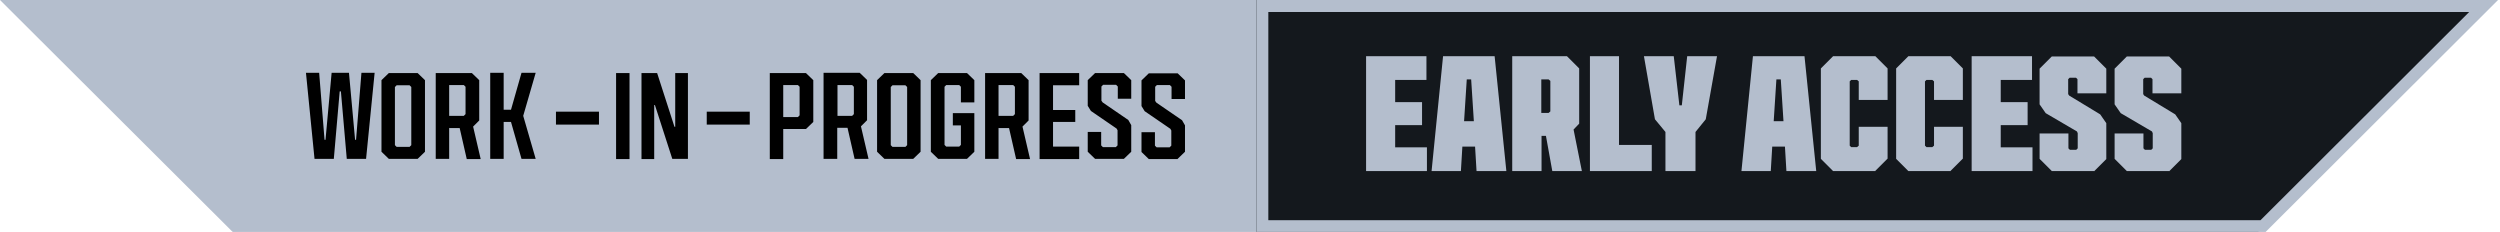
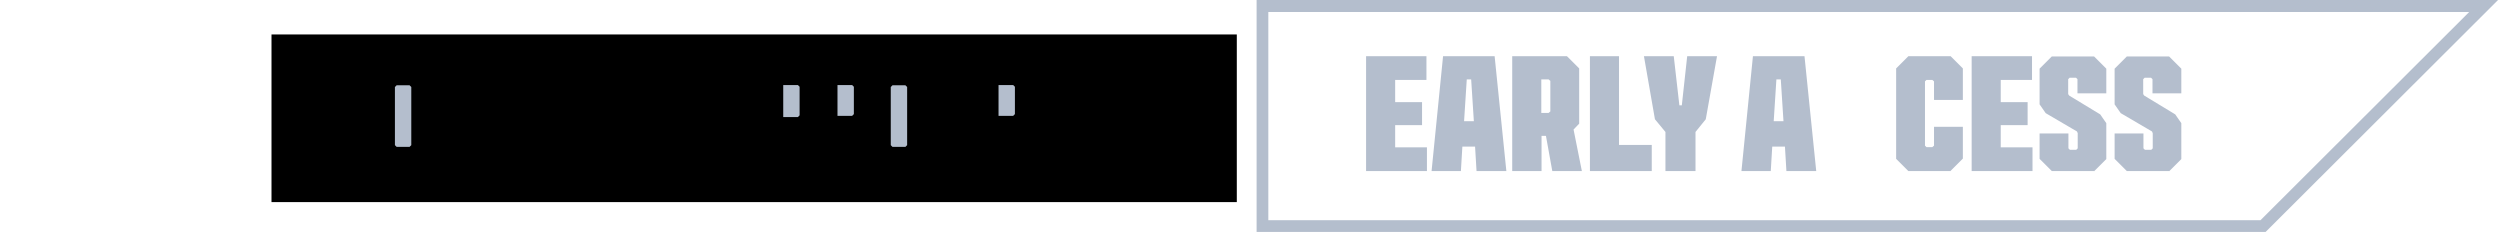
<svg xmlns="http://www.w3.org/2000/svg" version="1.1" viewBox="0 0 1023 95">
  <defs>
    <style>
      .cls-1, .cls-2 {
        fill-rule: evenodd;
      }

      .cls-1, .cls-3 {
        fill: #b4becd;
      }

      .cls-2 {
        fill: #14181d;
      }
    </style>
  </defs>
  <g>
    <g id="Layer_1">
      <path d="M111.1,14.1h395v68.6H111.1V14.1Z" />
      <path class="cls-3" d="M161.6,35.6v23.8l.7.7h5.3l.7-.7v-23.8l-.7-.7h-5.3l-.7.7Z" />
-       <path class="cls-3" d="M183.8,34.8h6l.7.7v11.2l-.7.7h-6v-12.6Z" />
      <path class="cls-3" d="M326.5,34.8h-6v13.1h6l.7-.7v-11.7l-.7-.7Z" />
      <path class="cls-3" d="M348.7,34.8h-6v12.6h6l.7-.7v-11.2l-.7-.7Z" />
      <path class="cls-3" d="M364.5,35.6v23.8l.7.7h5.3l.7-.7v-23.8l-.7-.7h-5.3l-.7.7Z" />
      <path class="cls-3" d="M408.6,34.8h6l.7.7v11.2l-.7.7h-6v-12.6Z" />
-       <path class="cls-1" d="M517.2,0H95.2v94.9h422V0ZM136.6,65l2.4-27.6h.5l2.4,27.6h7.9l3.5-35.2h-5.4l-2.2,27.4h-.4l-2.5-27.4h-7.1l-2.5,27.4h-.4l-2.2-27.4h-5.4l3.5,35.2h7.9ZM170.9,65l3-2.9v-29.3l-3-2.9h-11.8l-3,2.9v29.3l3,2.9h11.8ZM183.8,52.3v12.7h-5.5V29.9h14.8l3,2.9v16.5l-2.5,2.5,3.1,13.3h-5.7l-2.9-12.7h-4.2ZM206.1,65v-15.1h3l4.3,15.1h5.8l-5.1-17.6,5.1-17.6h-5.8l-4.3,15.1h-3v-15.1h-5.5v35.2h5.5ZM252.1,29.9h5.5v35.2h-5.5V29.9ZM267.7,65v-22h.3l7.1,22h6.4V29.9h-5.2v22h-.3l-7.1-22h-6.4v35.2h5.2ZM320.5,52.8v12.3h-5.5V29.9h14.8l3,2.9v17.1l-3,2.9h-9.3ZM342.6,65v-12.7h4.2l2.9,12.7h5.7l-3.1-13.3,2.5-2.5v-16.5l-3-2.9h-14.8v35.2h5.5ZM376.7,62.1l-3,2.9h-11.8l-3-2.9v-29.3l3-2.9h11.8l3,2.9v29.3ZM395.7,65l3-2.9v-15.8h-8.8v5h3.3v8l-.7.7h-5.3l-.7-.7v-23.8l.7-.7h5.3l.7.7v6.4h5.5v-9.1l-3-2.9h-11.8l-3,2.9v29.3l3,2.9h11.8ZM408.6,52.3v12.7h-5.5V29.9h14.8l3,2.9v16.5l-2.5,2.5,3.1,13.3h-5.7l-2.9-12.7h-4.2ZM441.6,65v-5h-10.7v-10.1h9.1v-4.9h-9.1v-10.1h10.7v-5h-16.2v35.2h16.2ZM462.9,62.1l-3,2.9h-11.8l-3-2.9v-8.1h5.5v5.5l.7.7h5.3l.7-.7v-6.2l-.4-.7-10.5-7.2-1.3-2.1v-10.5l3-2.9h11.8l3,2.9v7.6h-5.5v-5l-.7-.7h-5.3l-.7.7v5.8l.5.7,10.5,7.2,1.2,2.1v10.8ZM481.9,65l3-2.9v-10.8l-1.2-2.1-10.5-7.2-.5-.7v-5.8l.7-.7h5.3l.7.7v5h5.5v-7.6l-3-2.9h-11.8l-3,2.9v10.5l1.3,2.1,10.5,7.2.4.7v6.2l-.7.7h-5.3l-.7-.7v-5.5h-5.5v8.1l3,2.9h11.8ZM306.8,45.7h-17.6v5.3h17.6v-5.3ZM227.5,45.7h17.6v5.3h-17.6v-5.3Z" />
-       <path class="cls-2" d="M924,0h-409.8v94.9h409.8L1019.2,0h-95.2Z" />
      <path class="cls-1" d="M519,4.9v85.2h406L1010.4,4.9h-491.4ZM514.2,0v94.9h412.9L1022.2,0h-508.1Z" />
-       <path class="cls-3" d="M95.2,94.9L0,0h122.8l-27.6,94.9Z" />
      <path class="cls-3" d="M583.8,70h-24.8V23h24.7v9.7h-12.8v9.1h11v9.4h-11v9.1h13v9.7Z" />
      <path class="cls-3" d="M616.3,70h-12.1l-.6-10h-5.2l-.6,10h-12l4.7-47h21.1l4.8,47ZM600.2,32.5l-1.1,17.1h4l-1.1-17.1h-1.8Z" />
      <path class="cls-3" d="M630.7,70h-11.9V23h22.4l5,5v22.6l-2.3,2.4,3.4,17h-12.1l-2.6-14.4h-1.8v14.4ZM630.7,32.5v13.7h3l.7-.6v-12.5l-.7-.6h-3Z" />
      <path class="cls-3" d="M675.8,70h-25.2V23h11.9v36.3h13.4v10.7Z" />
      <path class="cls-3" d="M693.8,70h-12.3v-16l-4.3-5.2-4.5-25.8h12.2l2.3,20.1h1l2.2-20.1h12.2l-4.6,25.8-4.2,5.2v16Z" />
      <path class="cls-3" d="M743.1,70h-12.1l-.6-10h-5.2l-.6,10h-12l4.7-47h21.1l4.8,47ZM726.9,32.5l-1.1,17.1h4l-1.1-17.1h-1.8Z" />
-       <path class="cls-3" d="M767.4,70h-17.3l-5-5V28l5-5h17.3l5,5v12.9h-11.8v-7.6l-.7-.6h-2.4l-.6.6v26.3l.6.6h2.4l.7-.6v-7.7h11.8v13l-5,5Z" />
      <path class="cls-3" d="M798.2,70h-17.3l-5-5V28l5-5h17.3l5,5v12.9h-11.8v-7.6l-.7-.6h-2.4l-.6.6v26.3l.6.6h2.4l.7-.6v-7.7h11.8v13l-5,5Z" />
      <path class="cls-3" d="M831.6,70h-24.8V23h24.7v9.7h-12.8v9.1h11v9.4h-11v9.1h13v9.7Z" />
      <path class="cls-3" d="M856.9,70h-17.3l-5-5v-10.4h11.8v6.1l.6.6h2.6l.6-.6v-6.2l-.3-.7-12.8-7.5-2.5-3.6v-14.6l5-5h17.3l5,5v10.1h-11.8v-5.8l-.6-.6h-2.6l-.6.6v6.1l.4.6,12.7,7.7,2.5,3.6v14.7l-5,5Z" />
      <path class="cls-3" d="M887.6,70h-17.3l-5-5v-10.4h11.8v6.1l.6.6h2.6l.6-.6v-6.2l-.3-.7-12.8-7.5-2.5-3.6v-14.6l5-5h17.3l5,5v10.1h-11.8v-5.8l-.6-.6h-2.6l-.6.6v6.1l.4.6,12.7,7.7,2.5,3.6v14.7l-5,5Z" />
    </g>
  </g>
</svg>